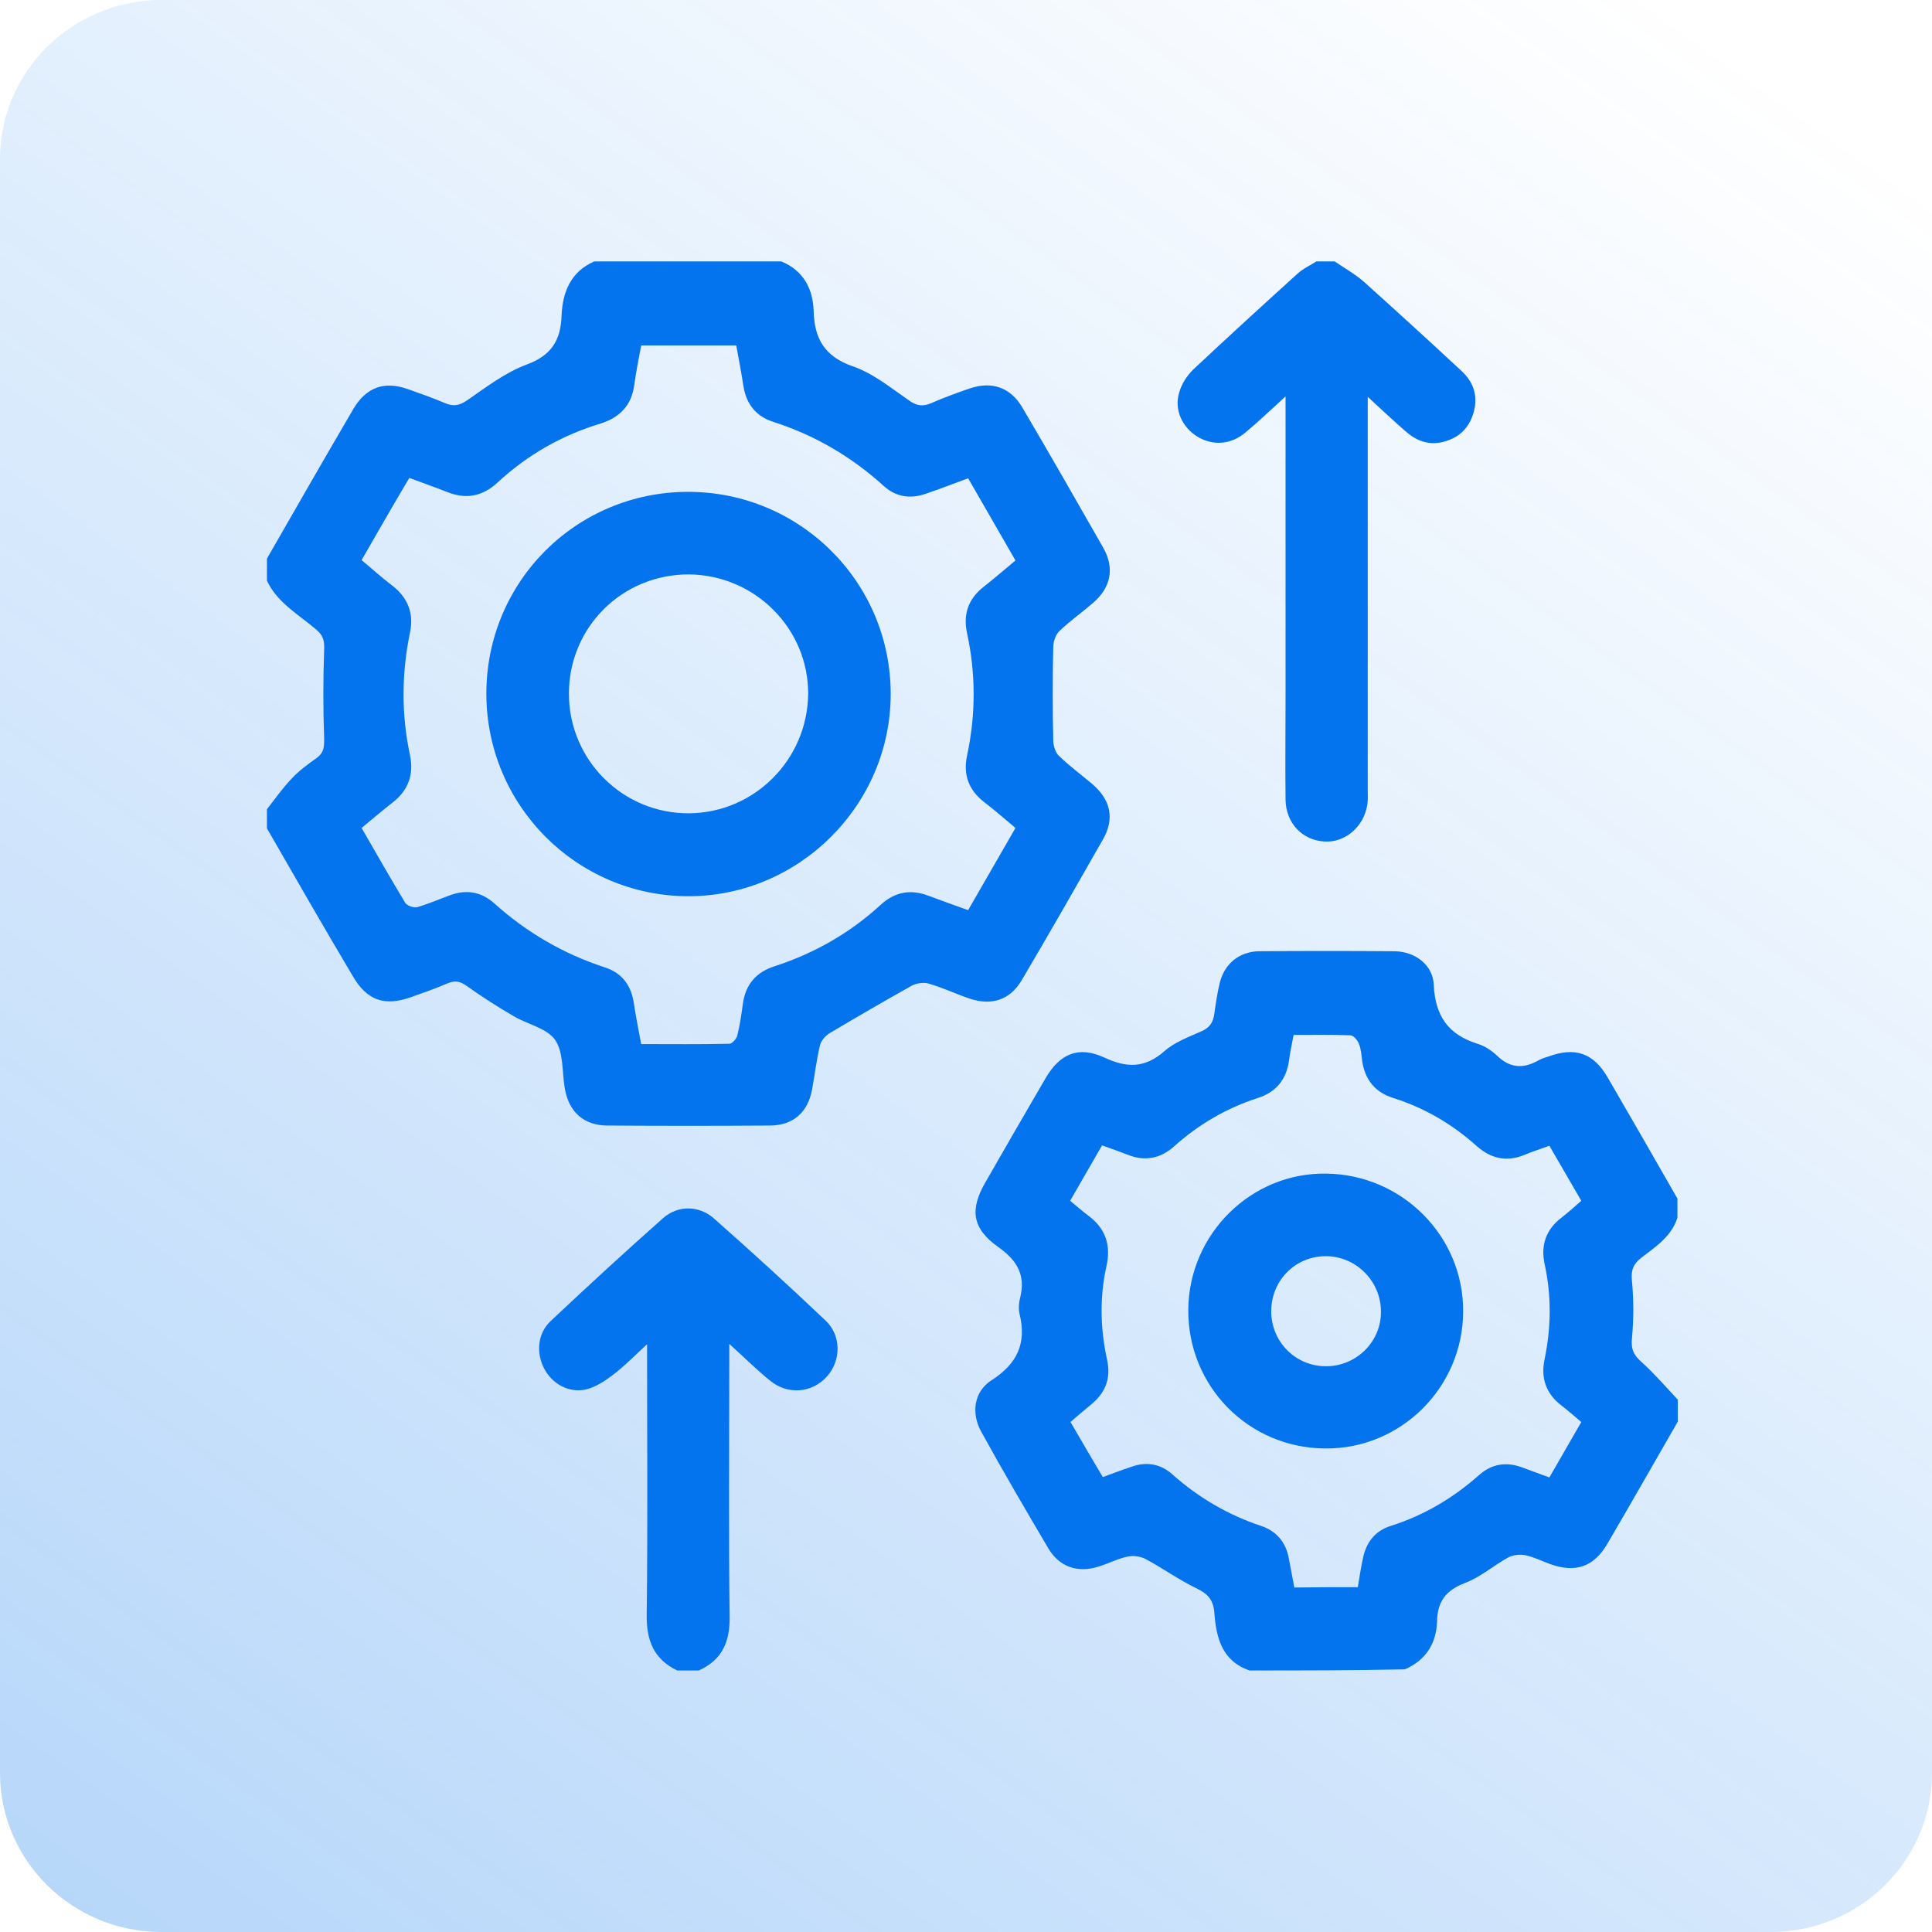
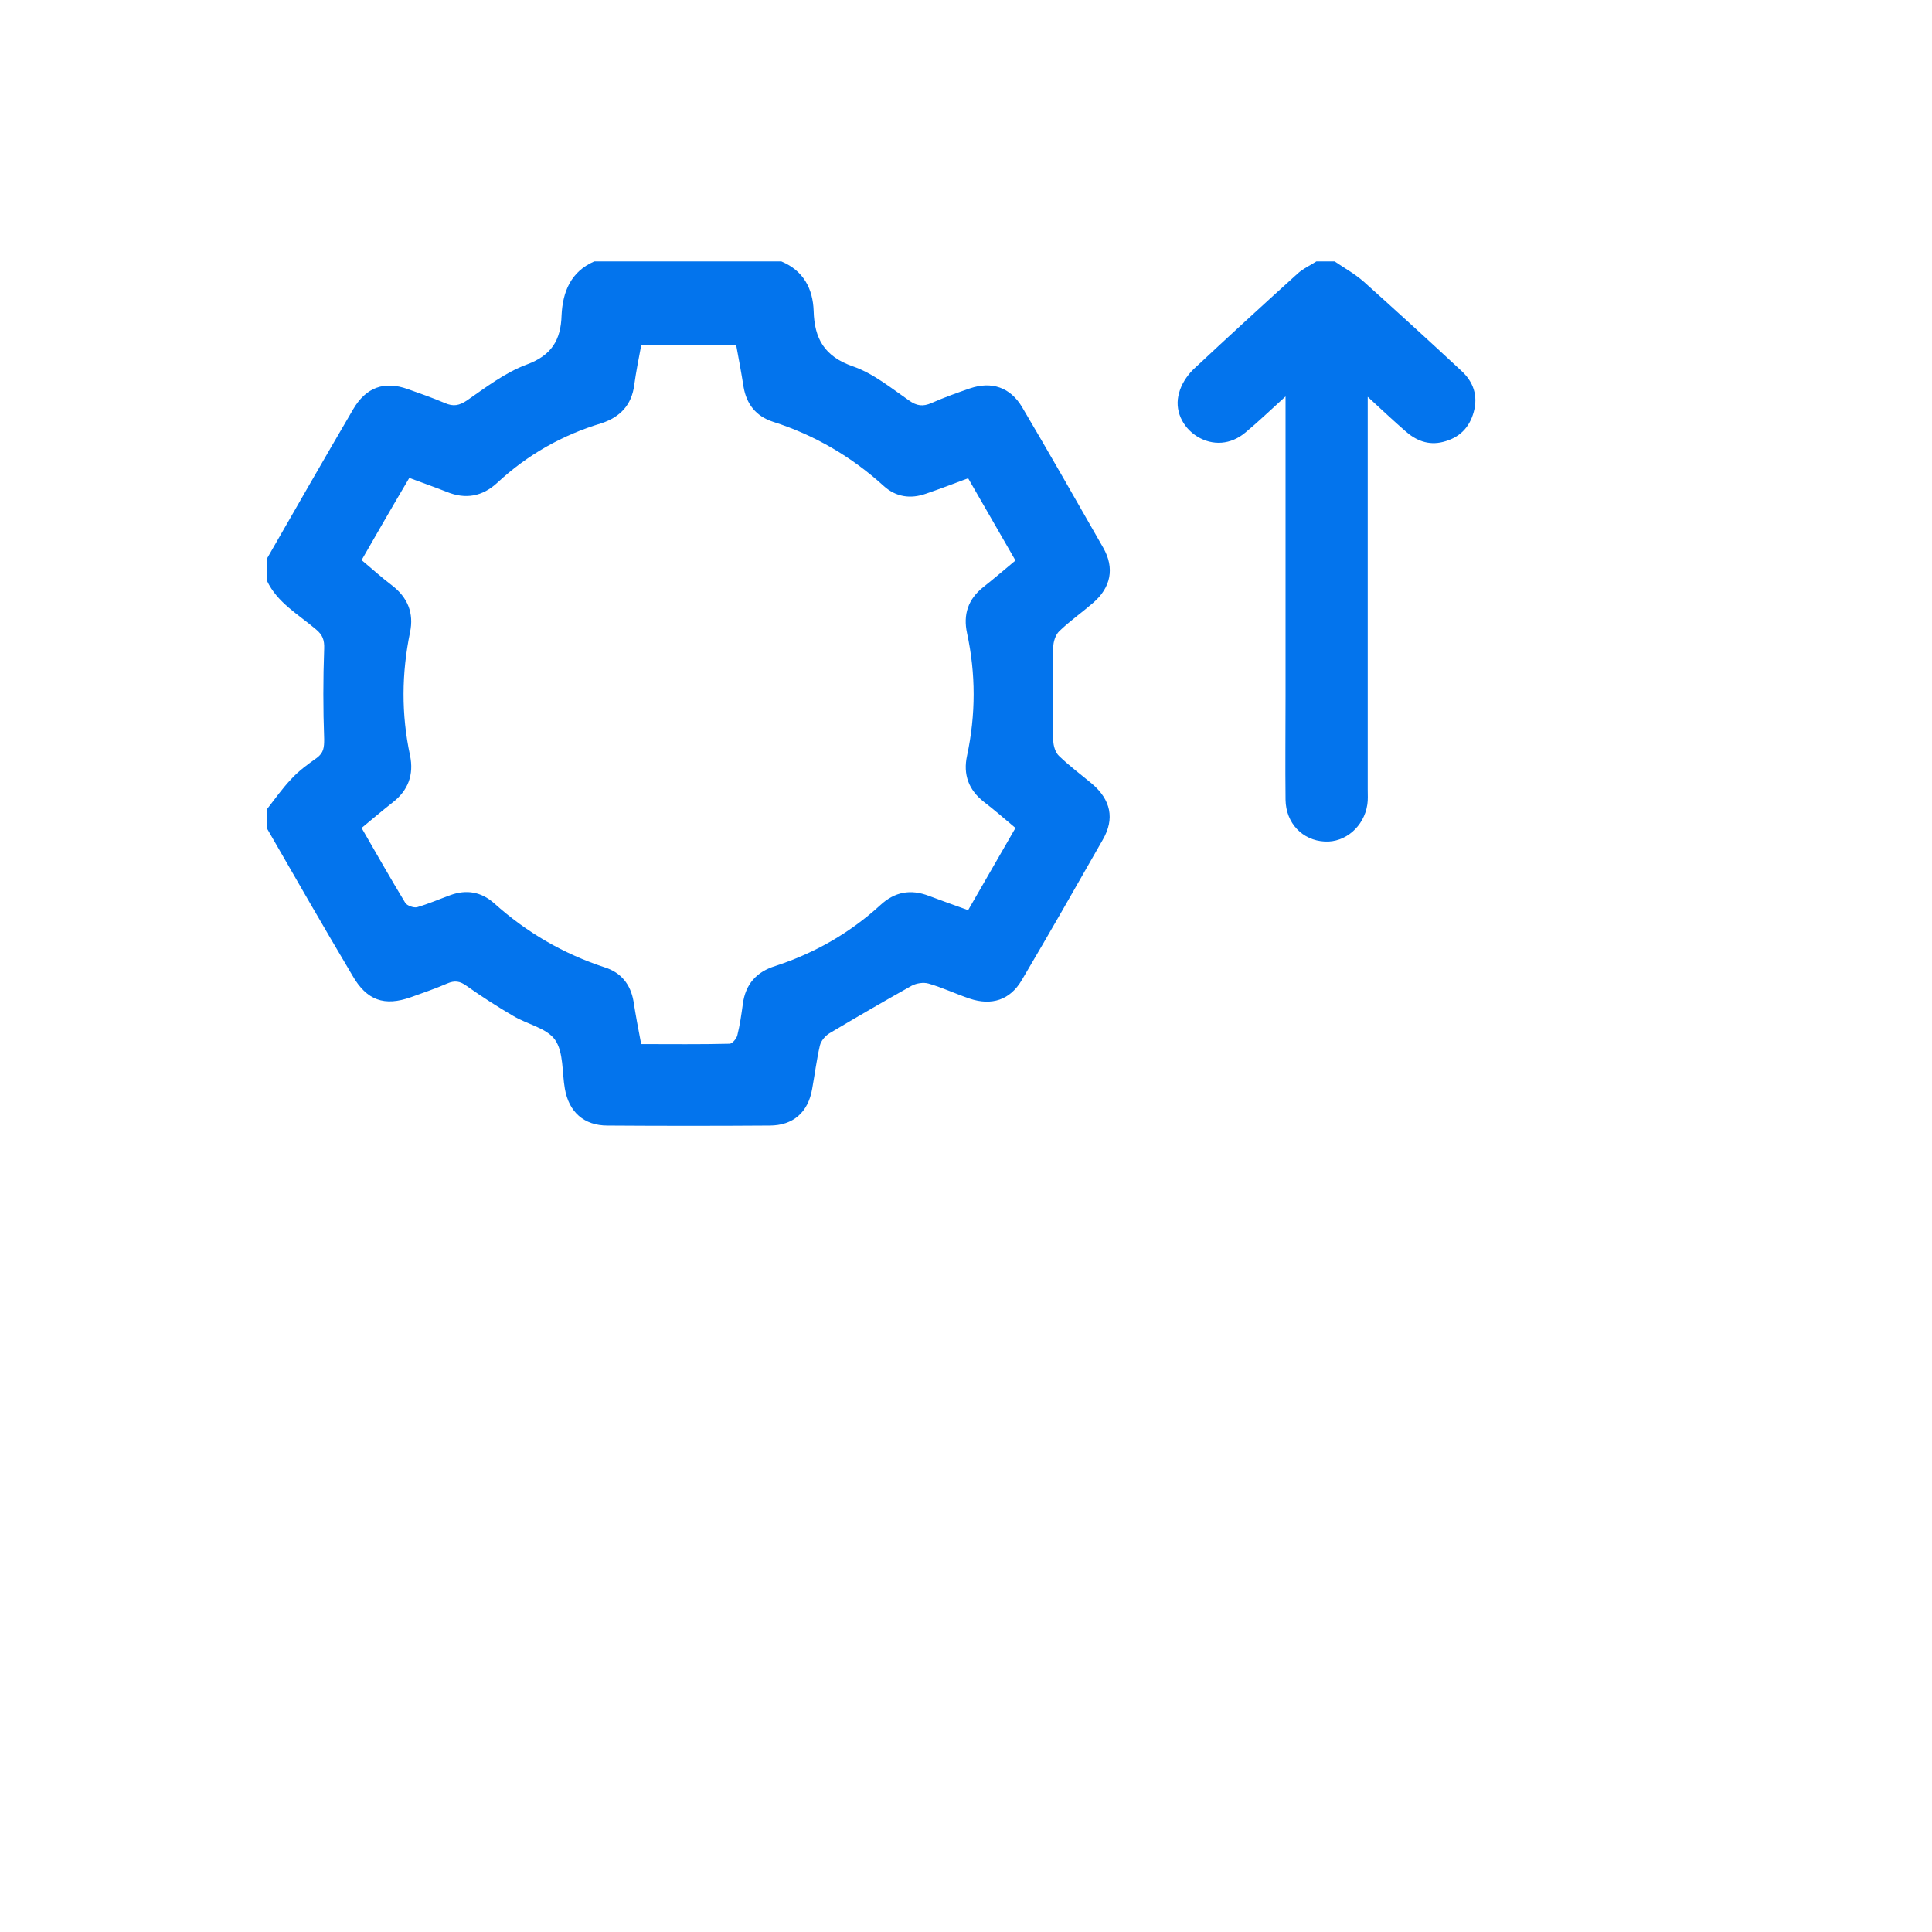
<svg xmlns="http://www.w3.org/2000/svg" width="76" height="76" viewBox="0 0 76 76" fill="none">
-   <path d="M69.649 76H6.351C2.847 76 0 73.195 0 69.743V6.257C0 2.805 2.847 0 6.351 0H69.649C73.153 0 76 2.805 76 6.257V69.73C76 73.195 73.167 76 69.649 76Z" fill="url(#paint0_linear_8002_2471)" />
  <path d="M30.737 10.284C31.603 10.645 31.978 11.352 32.007 12.232C32.036 13.315 32.426 14.022 33.552 14.412C34.346 14.686 35.053 15.264 35.76 15.754C36.063 15.971 36.309 16 36.641 15.855C37.131 15.639 37.651 15.451 38.156 15.278C39.008 14.989 39.744 15.235 40.206 16.014C41.288 17.847 42.342 19.695 43.396 21.542C43.858 22.351 43.699 23.116 42.992 23.722C42.559 24.097 42.082 24.429 41.664 24.834C41.519 24.978 41.433 25.252 41.433 25.454C41.404 26.681 41.404 27.893 41.433 29.12C41.433 29.337 41.519 29.611 41.664 29.741C42.068 30.131 42.515 30.463 42.948 30.824C43.699 31.459 43.858 32.209 43.381 33.032C42.328 34.88 41.274 36.727 40.191 38.56C39.73 39.34 39.008 39.571 38.142 39.282C37.593 39.095 37.074 38.849 36.525 38.69C36.323 38.633 36.049 38.676 35.861 38.777C34.779 39.383 33.71 40.004 32.642 40.639C32.469 40.74 32.296 40.942 32.252 41.13C32.123 41.693 32.05 42.27 31.949 42.833C31.791 43.757 31.199 44.276 30.275 44.276C28.153 44.291 26.017 44.291 23.895 44.276C22.971 44.276 22.38 43.742 22.221 42.833C22.105 42.184 22.177 41.39 21.831 40.899C21.499 40.437 20.734 40.293 20.185 39.961C19.565 39.6 18.959 39.21 18.367 38.791C18.093 38.589 17.89 38.56 17.587 38.69C17.125 38.892 16.649 39.051 16.173 39.224C15.119 39.6 14.426 39.354 13.863 38.373C12.723 36.453 11.611 34.519 10.5 32.585C10.5 32.325 10.5 32.08 10.5 31.834C10.818 31.43 11.106 31.011 11.467 30.636C11.756 30.319 12.117 30.059 12.463 29.813C12.737 29.611 12.752 29.395 12.752 29.077C12.709 27.893 12.709 26.71 12.752 25.526C12.766 25.18 12.694 24.978 12.434 24.761C11.741 24.169 10.904 23.708 10.5 22.841C10.5 22.553 10.5 22.264 10.5 21.976C11.626 20.012 12.752 18.049 13.892 16.101C14.397 15.235 15.119 14.975 16.043 15.307C16.534 15.48 17.024 15.653 17.501 15.855C17.833 16 18.064 15.956 18.367 15.754C19.117 15.235 19.868 14.657 20.72 14.34C21.701 13.979 22.062 13.373 22.091 12.405C22.134 11.482 22.452 10.688 23.375 10.284C25.844 10.284 28.283 10.284 30.737 10.284ZM14.224 22.033C14.643 22.38 15.018 22.726 15.422 23.029C16.043 23.506 16.288 24.126 16.129 24.877C15.797 26.493 15.783 28.096 16.129 29.712C16.288 30.477 16.057 31.098 15.437 31.574C15.032 31.892 14.643 32.224 14.224 32.57C14.816 33.595 15.364 34.562 15.942 35.515C16.014 35.63 16.274 35.717 16.404 35.688C16.851 35.558 17.284 35.37 17.717 35.212C18.352 34.981 18.93 35.082 19.435 35.529C20.72 36.684 22.163 37.521 23.794 38.055C24.429 38.257 24.804 38.719 24.92 39.383C25.006 39.932 25.108 40.48 25.223 41.072C26.407 41.072 27.547 41.087 28.702 41.058C28.803 41.058 28.976 40.856 29.005 40.726C29.106 40.322 29.164 39.917 29.221 39.499C29.322 38.719 29.755 38.228 30.506 37.998C32.05 37.492 33.436 36.699 34.634 35.602C35.197 35.082 35.818 34.966 36.539 35.241C37.045 35.428 37.55 35.616 38.084 35.803C38.719 34.706 39.325 33.653 39.946 32.57C39.513 32.209 39.123 31.863 38.705 31.545C38.098 31.069 37.882 30.463 38.041 29.727C38.387 28.11 38.387 26.508 38.041 24.906C37.882 24.169 38.084 23.563 38.69 23.087C39.109 22.755 39.513 22.409 39.946 22.048C39.311 20.951 38.705 19.897 38.084 18.814C37.507 19.031 36.973 19.233 36.424 19.421C35.818 19.637 35.24 19.55 34.764 19.117C33.494 17.963 32.036 17.111 30.405 16.591C29.741 16.375 29.366 15.899 29.25 15.22C29.164 14.672 29.062 14.123 28.962 13.589C27.691 13.589 26.479 13.589 25.223 13.589C25.122 14.123 25.021 14.628 24.949 15.148C24.848 15.928 24.4 16.404 23.664 16.649C22.12 17.111 20.748 17.89 19.565 18.988C18.973 19.536 18.309 19.651 17.573 19.348C17.096 19.161 16.606 18.988 16.101 18.8C15.451 19.897 14.845 20.951 14.224 22.033Z" fill="#0374ED" />
-   <path d="M49.155 65.712C48.058 65.336 47.842 64.412 47.769 63.431C47.726 62.926 47.51 62.695 47.062 62.478C46.369 62.146 45.734 61.684 45.056 61.323C44.854 61.222 44.565 61.179 44.334 61.237C43.944 61.323 43.598 61.511 43.208 61.627C42.4 61.886 41.678 61.641 41.245 60.919C40.35 59.404 39.455 57.874 38.604 56.329C38.199 55.607 38.3 54.741 39.008 54.294C40.018 53.644 40.393 52.836 40.105 51.681C40.061 51.479 40.076 51.248 40.134 51.032C40.35 50.151 40.004 49.574 39.268 49.054C38.228 48.318 38.142 47.568 38.777 46.485C39.556 45.128 40.336 43.771 41.13 42.414C41.693 41.447 42.429 41.13 43.453 41.606C44.32 42.01 45.027 42.025 45.792 41.361C46.196 41 46.745 40.798 47.264 40.567C47.596 40.422 47.726 40.206 47.769 39.874C47.827 39.47 47.885 39.051 47.986 38.647C48.173 37.911 48.751 37.435 49.516 37.42C51.306 37.406 53.081 37.406 54.871 37.42C55.665 37.435 56.372 37.954 56.401 38.748C56.459 39.961 56.964 40.697 58.119 41.058C58.407 41.144 58.682 41.332 58.898 41.534C59.389 42.01 59.909 42.054 60.501 41.722C60.63 41.649 60.76 41.606 60.905 41.563C61.958 41.173 62.68 41.419 63.243 42.386C64.167 43.973 65.076 45.561 65.986 47.149C65.986 47.409 65.986 47.654 65.986 47.9C65.755 48.636 65.134 49.04 64.571 49.473C64.253 49.718 64.152 49.964 64.196 50.382C64.268 51.133 64.268 51.898 64.196 52.648C64.152 53.096 64.282 53.327 64.6 53.601C65.091 54.048 65.538 54.568 66 55.059C66 55.348 66 55.636 66 55.925C65.076 57.527 64.167 59.129 63.228 60.732C62.694 61.641 61.973 61.886 60.977 61.526C60.659 61.41 60.342 61.251 60.01 61.179C59.793 61.136 59.519 61.165 59.331 61.266C58.754 61.583 58.234 62.045 57.614 62.276C56.877 62.565 56.545 62.998 56.531 63.777C56.502 64.643 56.098 65.307 55.261 65.668C53.197 65.712 51.176 65.712 49.155 65.712ZM53.413 62.435C53.471 62.06 53.529 61.713 53.601 61.367C53.716 60.717 54.063 60.226 54.712 60.024C56.026 59.606 57.166 58.927 58.191 58.018C58.682 57.585 59.245 57.498 59.851 57.715C60.197 57.845 60.558 57.975 60.948 58.119C61.367 57.383 61.785 56.676 62.204 55.939C61.915 55.694 61.67 55.477 61.424 55.29C60.818 54.828 60.602 54.207 60.76 53.471C61.02 52.215 61.035 50.974 60.76 49.718C60.602 48.982 60.818 48.361 61.424 47.9C61.684 47.697 61.944 47.467 62.204 47.236C61.771 46.485 61.367 45.792 60.948 45.07C60.602 45.2 60.27 45.301 59.966 45.431C59.259 45.72 58.638 45.576 58.075 45.07C57.123 44.219 56.04 43.584 54.813 43.194C54.106 42.977 53.702 42.487 53.586 41.751C53.557 41.52 53.543 41.274 53.456 41.058C53.399 40.913 53.24 40.726 53.11 40.726C52.374 40.697 51.638 40.711 50.887 40.711C50.815 41.087 50.743 41.433 50.7 41.765C50.584 42.501 50.166 42.977 49.473 43.194C48.231 43.598 47.149 44.233 46.182 45.099C45.648 45.576 45.041 45.691 44.377 45.431C44.045 45.301 43.713 45.186 43.352 45.056C42.919 45.806 42.515 46.514 42.097 47.236C42.356 47.452 42.573 47.64 42.804 47.813C43.482 48.318 43.713 48.968 43.526 49.805C43.251 51.032 43.28 52.273 43.555 53.514C43.699 54.207 43.497 54.756 42.977 55.203C42.688 55.449 42.4 55.68 42.111 55.939C42.544 56.69 42.963 57.397 43.381 58.105C43.785 57.96 44.146 57.816 44.507 57.7C45.099 57.484 45.662 57.585 46.124 58.004C47.149 58.913 48.303 59.591 49.602 60.024C50.209 60.226 50.584 60.66 50.7 61.309C50.772 61.684 50.844 62.074 50.916 62.449C51.768 62.435 52.576 62.435 53.413 62.435Z" fill="#0374ED" />
  <path d="M52.504 10.284C52.879 10.543 53.298 10.774 53.644 11.078C54.929 12.232 56.214 13.402 57.484 14.585C57.96 15.018 58.148 15.567 57.974 16.202C57.801 16.837 57.397 17.227 56.762 17.385C56.185 17.53 55.694 17.328 55.275 16.952C54.813 16.548 54.366 16.13 53.803 15.61C53.803 15.913 53.803 16.101 53.803 16.288C53.803 21.21 53.803 26.133 53.803 31.055C53.803 31.257 53.817 31.459 53.788 31.646C53.659 32.513 52.922 33.148 52.114 33.104C51.234 33.061 50.584 32.383 50.57 31.459C50.555 30.102 50.57 28.76 50.57 27.403C50.57 23.708 50.57 20.012 50.57 16.303C50.57 16.115 50.57 15.928 50.57 15.595C49.978 16.13 49.502 16.591 48.996 17.01C48.419 17.501 47.697 17.544 47.091 17.169C46.514 16.808 46.182 16.13 46.384 15.451C46.47 15.119 46.687 14.787 46.932 14.542C48.289 13.272 49.66 12.016 51.032 10.774C51.248 10.572 51.537 10.442 51.782 10.284C51.999 10.284 52.244 10.284 52.504 10.284Z" fill="#0374ED" />
-   <path d="M26.638 65.712C25.714 65.264 25.425 64.528 25.44 63.517C25.483 60.024 25.454 56.517 25.454 52.879C24.949 53.341 24.545 53.76 24.083 54.106C23.78 54.337 23.419 54.568 23.058 54.655C22.365 54.814 21.701 54.424 21.398 53.818C21.081 53.197 21.153 52.446 21.658 51.97C23.116 50.599 24.588 49.242 26.089 47.914C26.667 47.409 27.489 47.409 28.081 47.928C29.568 49.242 31.04 50.584 32.469 51.941C33.105 52.533 33.09 53.529 32.527 54.15C31.95 54.799 30.983 54.886 30.29 54.308C29.77 53.89 29.294 53.413 28.688 52.865C28.688 53.168 28.688 53.341 28.688 53.529C28.688 56.878 28.659 60.241 28.702 63.59C28.716 64.586 28.413 65.293 27.489 65.712C27.215 65.712 26.927 65.712 26.638 65.712Z" fill="#0374ED" />
-   <path d="M27.071 19.348C31.459 19.348 35.024 22.885 35.038 27.273C35.053 31.646 31.444 35.27 27.056 35.255C22.683 35.241 19.132 31.675 19.132 27.287C19.132 22.885 22.668 19.348 27.071 19.348ZM27.085 22.596C24.473 22.596 22.38 24.675 22.38 27.287C22.38 29.9 24.501 32.007 27.1 31.993C29.669 31.978 31.762 29.886 31.791 27.302C31.805 24.732 29.698 22.611 27.085 22.596Z" fill="#0374ED" />
-   <path d="M52.128 56.979C49.112 56.964 46.715 54.525 46.744 51.508C46.773 48.535 49.227 46.11 52.186 46.167C55.174 46.211 57.585 48.65 57.556 51.609C57.541 54.583 55.102 57.008 52.128 56.979ZM52.128 49.415C50.93 49.43 49.992 50.397 50.007 51.609C50.021 52.807 50.988 53.76 52.186 53.745C53.384 53.731 54.351 52.749 54.322 51.566C54.308 50.368 53.312 49.401 52.128 49.415Z" fill="#0374ED" />
  <defs>
    <linearGradient id="paint0_linear_8002_2471" x1="65.786" y1="0.261" x2="-132.747" y2="278.096" gradientUnits="userSpaceOnUse">
      <stop stop-color="#0374ED" stop-opacity="0" />
      <stop offset="1" stop-color="#0374ED" />
    </linearGradient>
  </defs>
</svg>